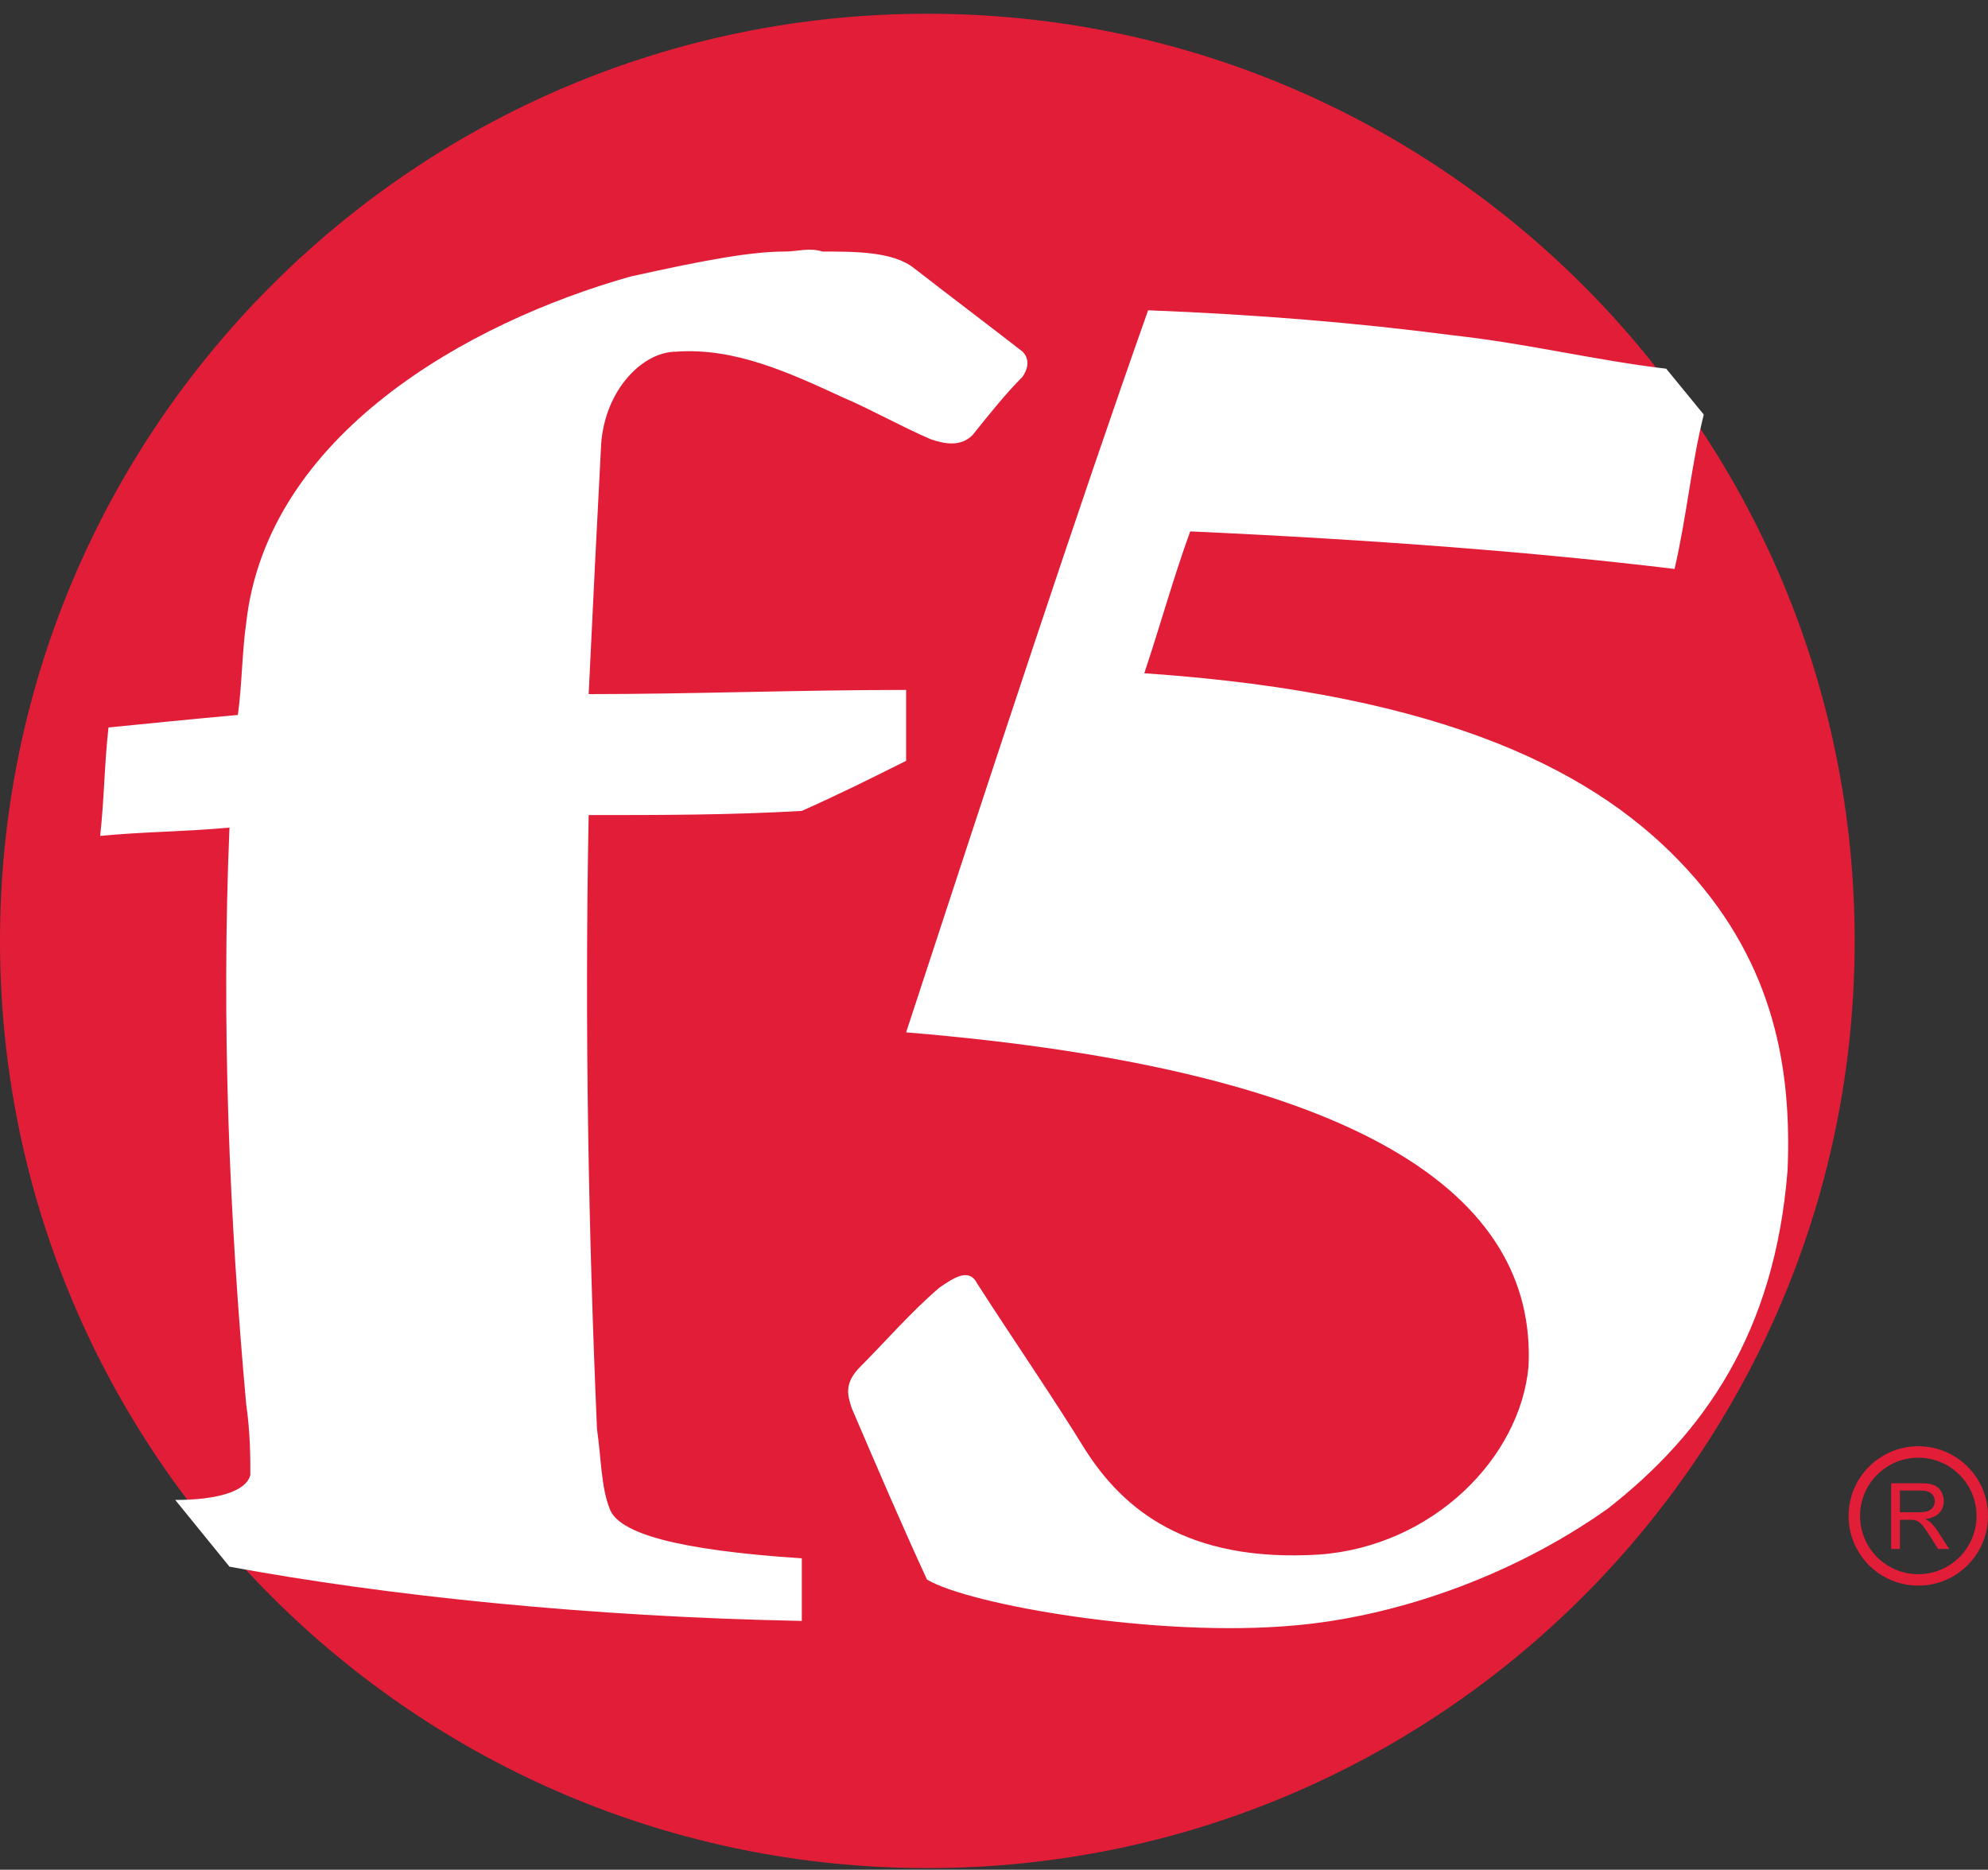
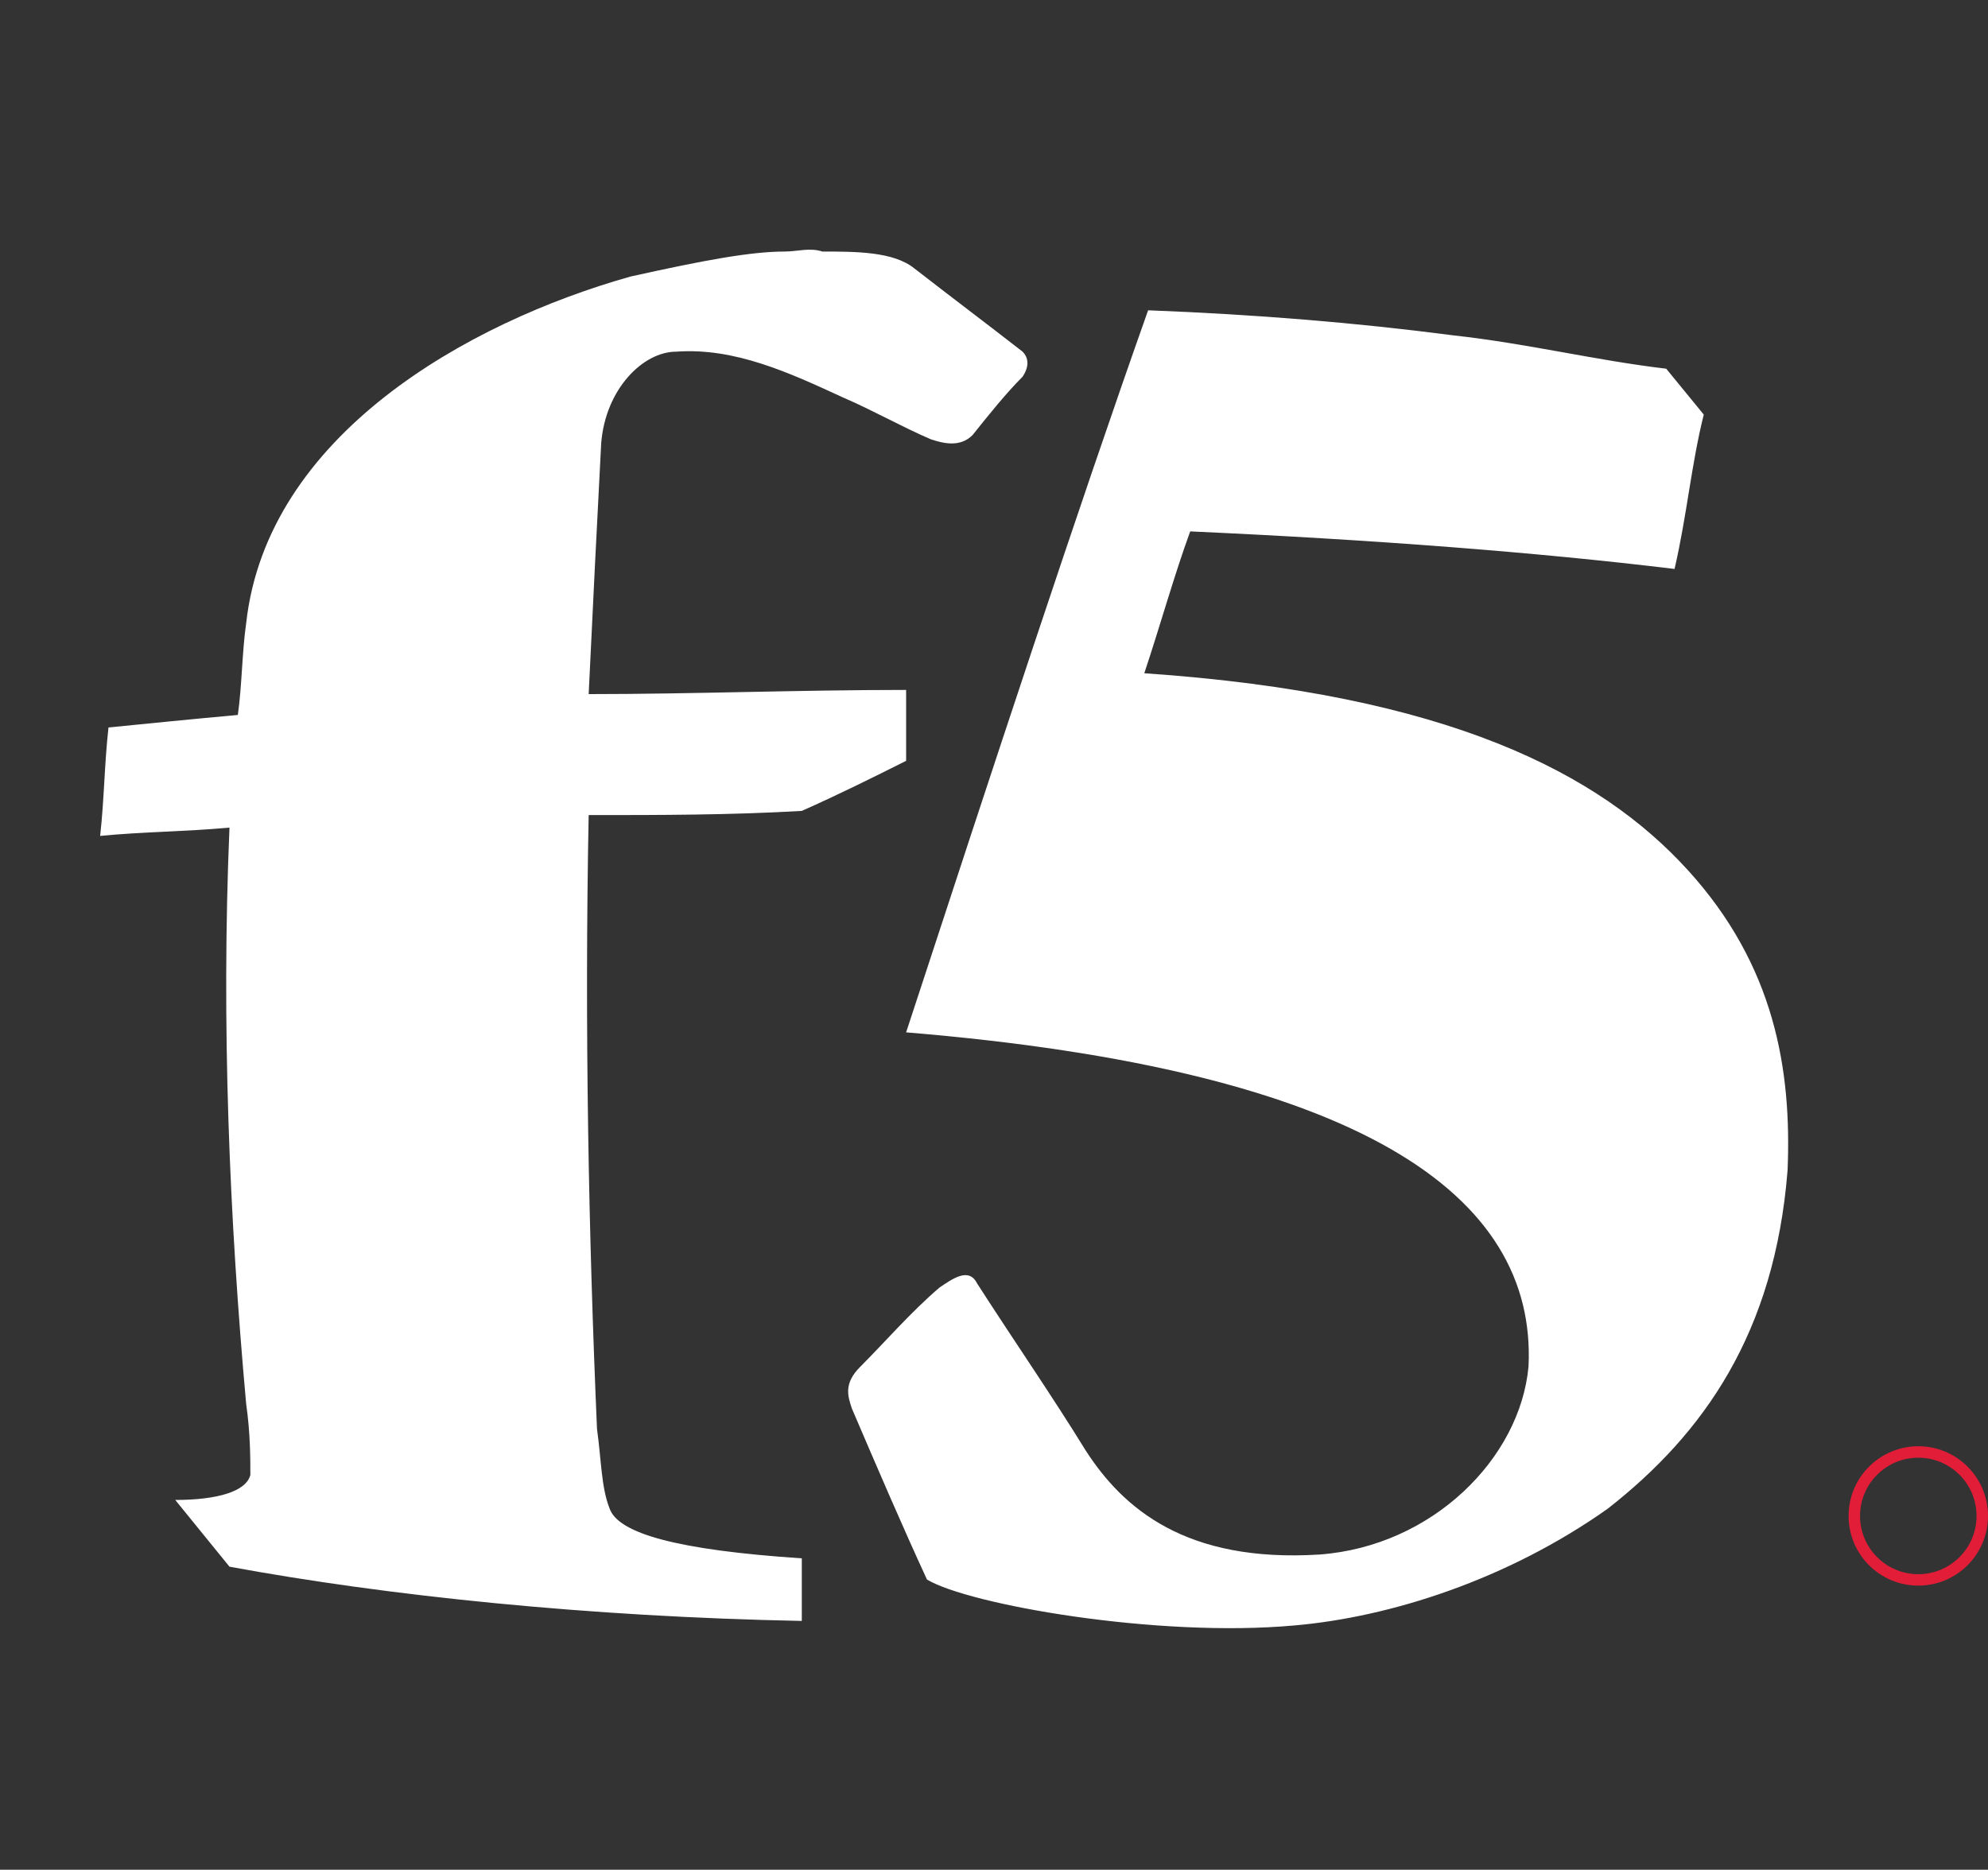
<svg xmlns="http://www.w3.org/2000/svg" width="118" height="111" viewBox="0 0 118 111" fill="none">
  <rect x="0" y="0" width="118" height="111" fill="#333333" stroke="none" />
-   <path d="M55.043 110.902C85.442 110.902 110.086 86.258 110.086 55.859C110.086 25.46 85.442 0.816 55.043 0.816C24.644 0.816 0 25.46 0 55.859C0 86.258 24.644 110.902 55.043 110.902Z" fill="#E21D38" />
  <path d="M53.784 61.287C80.8 63.516 91.222 70.946 90.727 81.121C90.232 86.569 85.031 91.791 78.323 92.286C70.398 92.781 66.662 89.562 64.433 86.095C62.452 82.875 60.223 79.655 57.994 76.188C57.499 75.197 56.508 75.94 55.765 76.436C54.032 77.922 52.546 79.655 51.06 81.141C50.069 82.132 50.317 82.875 50.564 83.618C52.05 87.085 53.536 90.552 55.022 93.772C57.499 95.258 68.664 97.239 76.837 96.496C82.533 96.001 89.489 93.772 95.433 89.562C101.129 85.104 105.339 79.139 106.103 69.481C106.35 63.537 105.36 57.325 100.159 51.628C94.958 45.932 86.021 41.206 67.921 39.968C68.912 36.995 69.655 34.271 70.646 31.547C81.563 32.042 91.222 32.785 99.395 33.776C100.138 30.556 100.386 27.584 101.129 24.612L98.9 21.888C94.689 21.393 90.727 20.402 86.248 19.907C80.552 19.164 74.588 18.669 68.148 18.421C63.938 30.309 58.985 45.416 53.784 61.287ZM46.581 14.933C44.6 14.933 41.876 15.428 37.418 16.419C27.759 19.143 15.85 25.83 14.612 36.995C14.364 38.729 14.364 40.711 14.117 42.444C11.392 42.692 8.916 42.939 6.439 43.187C6.192 45.416 6.192 47.397 5.944 49.626C8.42 49.379 10.897 49.379 13.621 49.131C13.126 60.792 13.621 72.432 14.612 83.35C14.86 85.083 14.86 86.569 14.86 87.56C14.612 88.551 12.878 89.046 10.402 89.046L13.621 93.008C23.032 94.742 34.941 95.98 47.592 96.228V92.513C40.163 92.018 36.675 91.027 36.179 89.541C35.684 88.303 35.684 86.569 35.436 84.836C34.941 73.422 34.693 61.039 34.941 48.388C39.151 48.388 43.361 48.388 47.592 48.14C49.821 47.15 51.803 46.159 53.784 45.168V40.958C47.345 40.958 41.133 41.206 34.941 41.206C35.189 36.005 35.436 31.052 35.684 26.325C35.932 23.106 38.161 20.877 40.142 20.877C43.609 20.629 46.829 22.115 50.048 23.601C51.782 24.344 53.516 25.335 55.249 26.078C55.992 26.325 56.983 26.573 57.726 25.83C58.717 24.592 59.707 23.354 60.698 22.363C61.193 21.62 60.946 21.125 60.698 20.877C58.469 19.143 56.488 17.657 54.259 15.924C53.02 14.933 50.791 14.933 48.81 14.933C48.067 14.685 47.324 14.933 46.581 14.933Z" fill="white" />
-   <path d="M112.253 91.959V88.055H113.984C114.332 88.055 114.596 88.091 114.777 88.162C114.959 88.231 115.103 88.355 115.212 88.532C115.32 88.71 115.374 88.906 115.374 89.121C115.374 89.397 115.284 89.631 115.105 89.821C114.926 90.011 114.649 90.132 114.274 90.183C114.411 90.249 114.515 90.314 114.586 90.377C114.737 90.516 114.88 90.689 115.014 90.897L115.694 91.959H115.044L114.527 91.147C114.376 90.913 114.252 90.734 114.154 90.609C114.057 90.485 113.969 90.398 113.891 90.348C113.814 90.299 113.736 90.264 113.656 90.244C113.598 90.232 113.502 90.226 113.369 90.226H112.769V91.959H112.253ZM112.769 89.778H113.88C114.116 89.778 114.301 89.754 114.434 89.706C114.567 89.657 114.668 89.579 114.737 89.472C114.807 89.364 114.841 89.247 114.841 89.121C114.841 88.936 114.774 88.784 114.639 88.665C114.506 88.546 114.295 88.487 114.005 88.487H112.769V89.778Z" fill="#E21D38" />
  <path fill-rule="evenodd" clip-rule="evenodd" d="M113.863 86.538C111.953 86.538 110.405 88.086 110.405 89.995C110.405 91.905 111.953 93.453 113.863 93.453C115.772 93.453 117.32 91.905 117.32 89.995C117.32 88.086 115.772 86.538 113.863 86.538ZM109.725 89.995C109.725 87.71 111.578 85.858 113.863 85.858C116.148 85.858 118 87.71 118 89.995C118 92.28 116.148 94.132 113.863 94.132C111.578 94.132 109.725 92.28 109.725 89.995Z" fill="#E21D38" />
</svg>